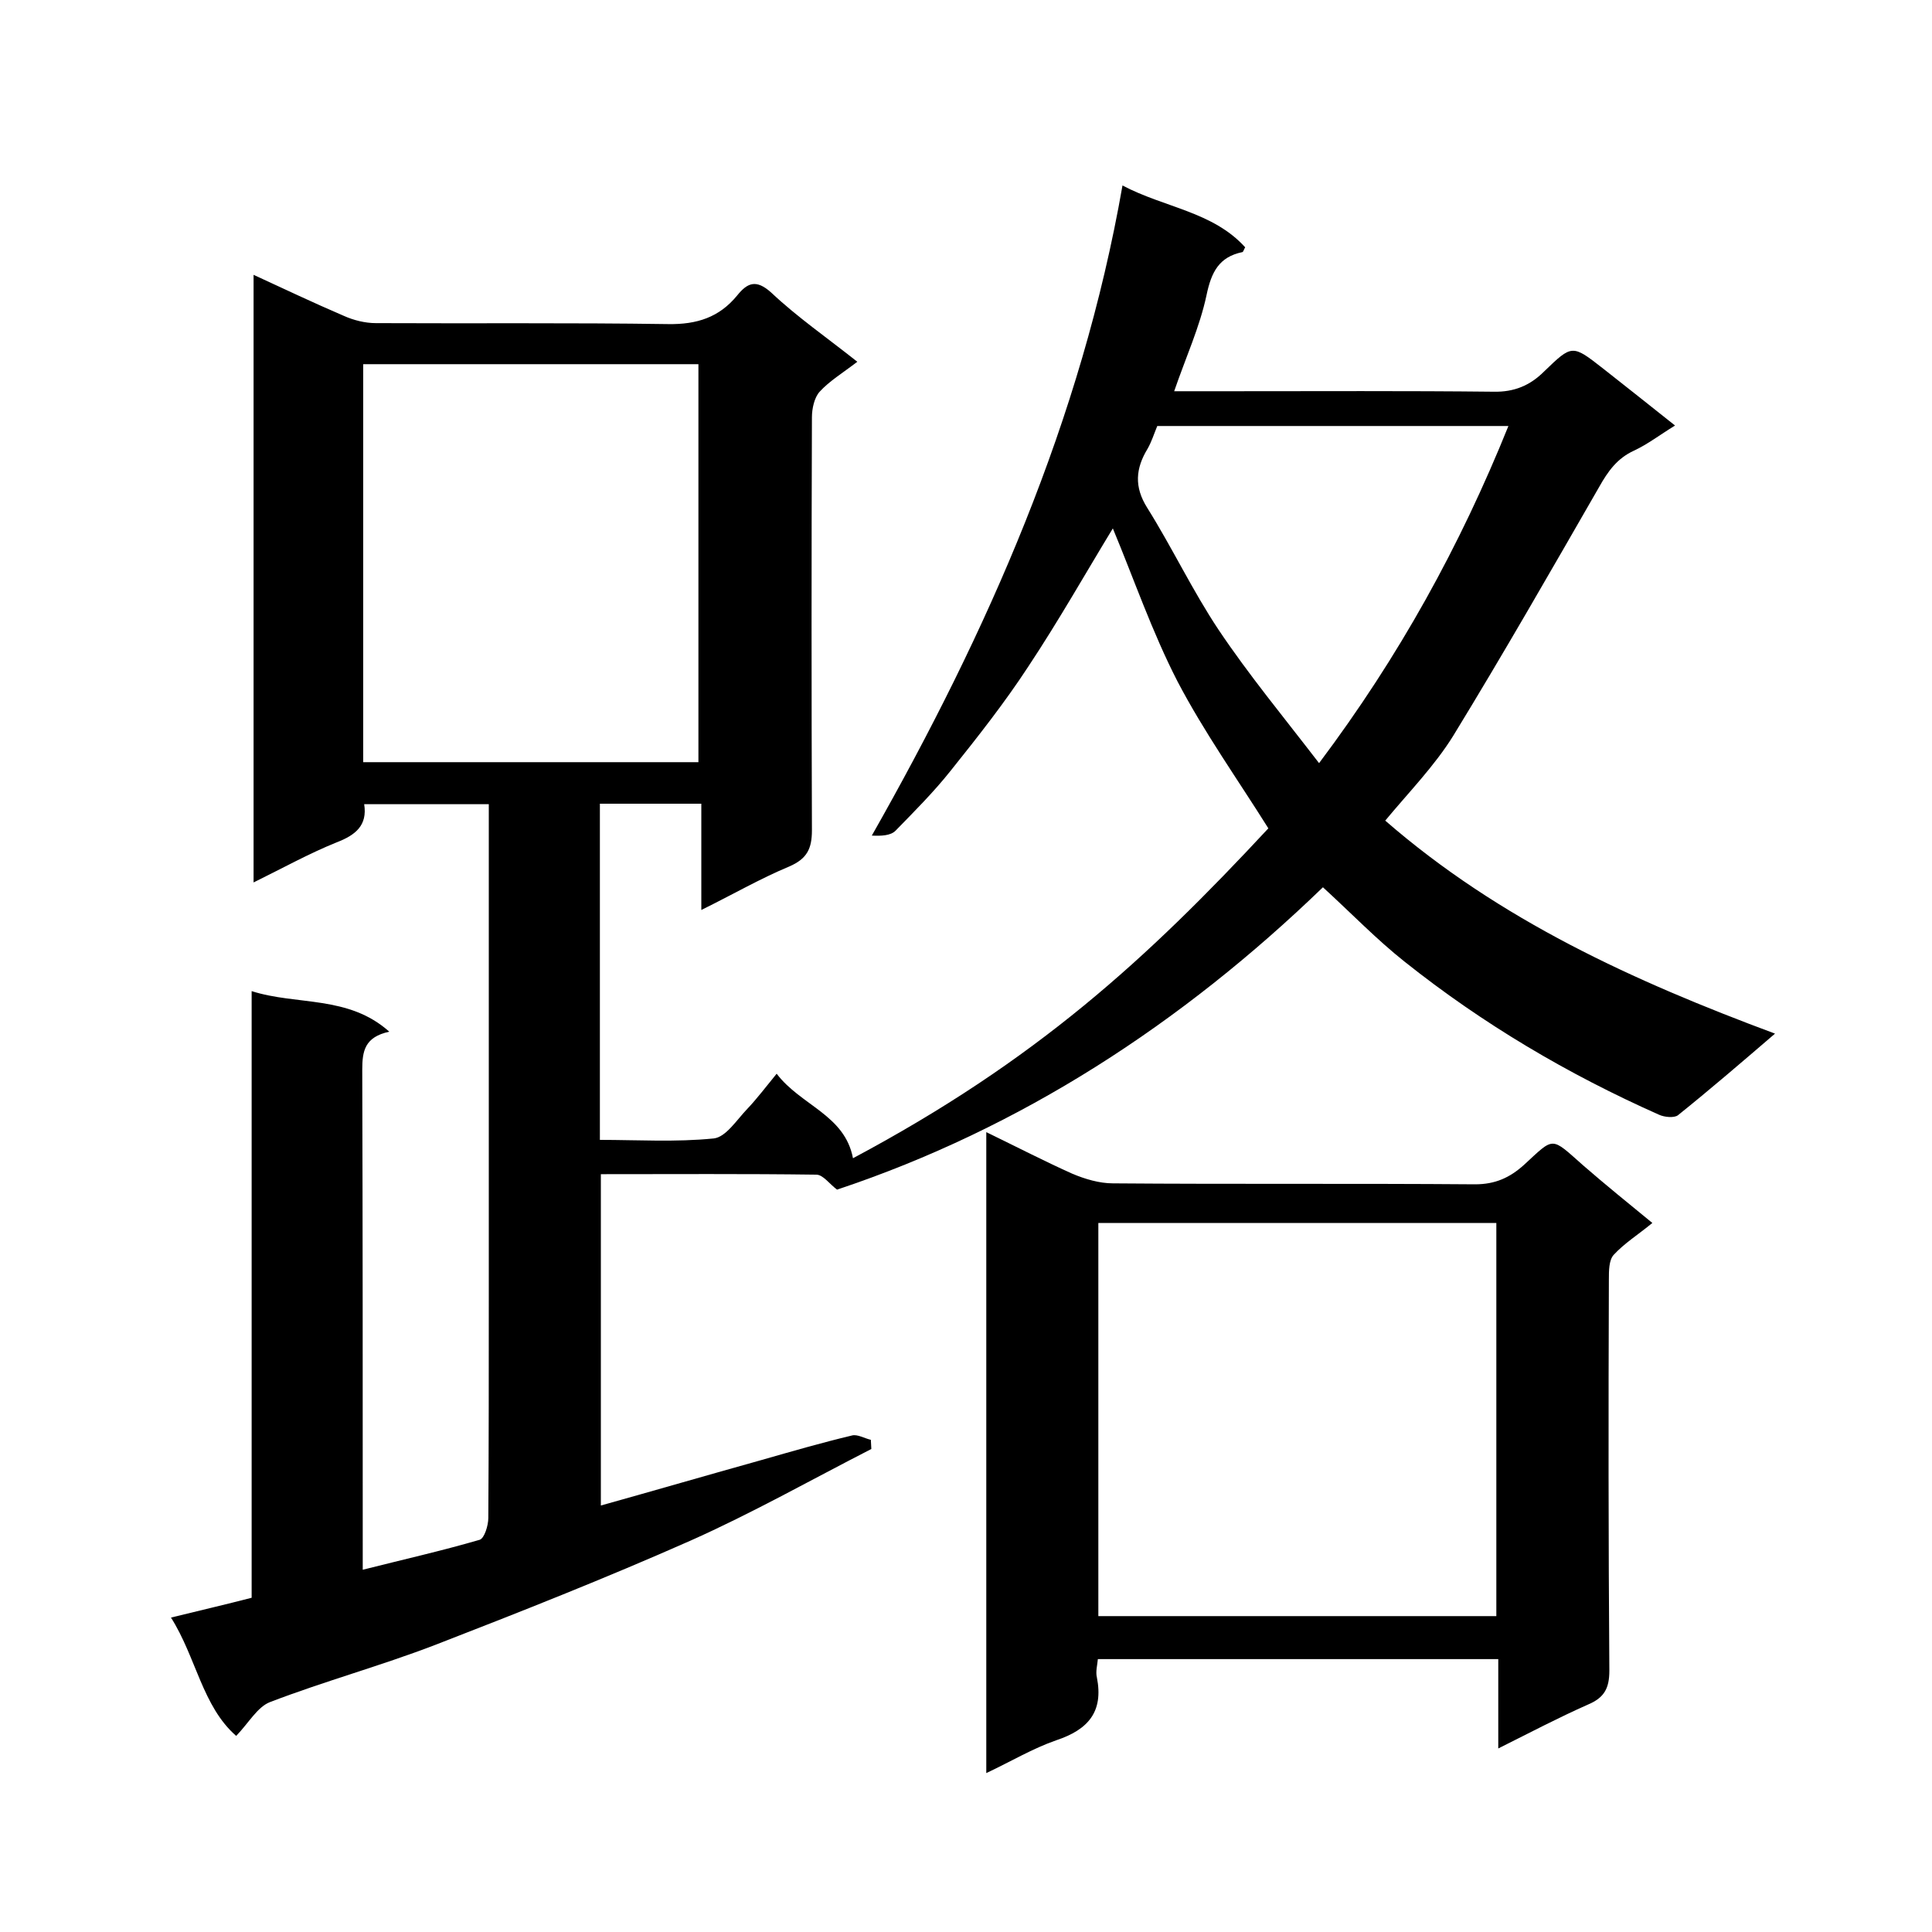
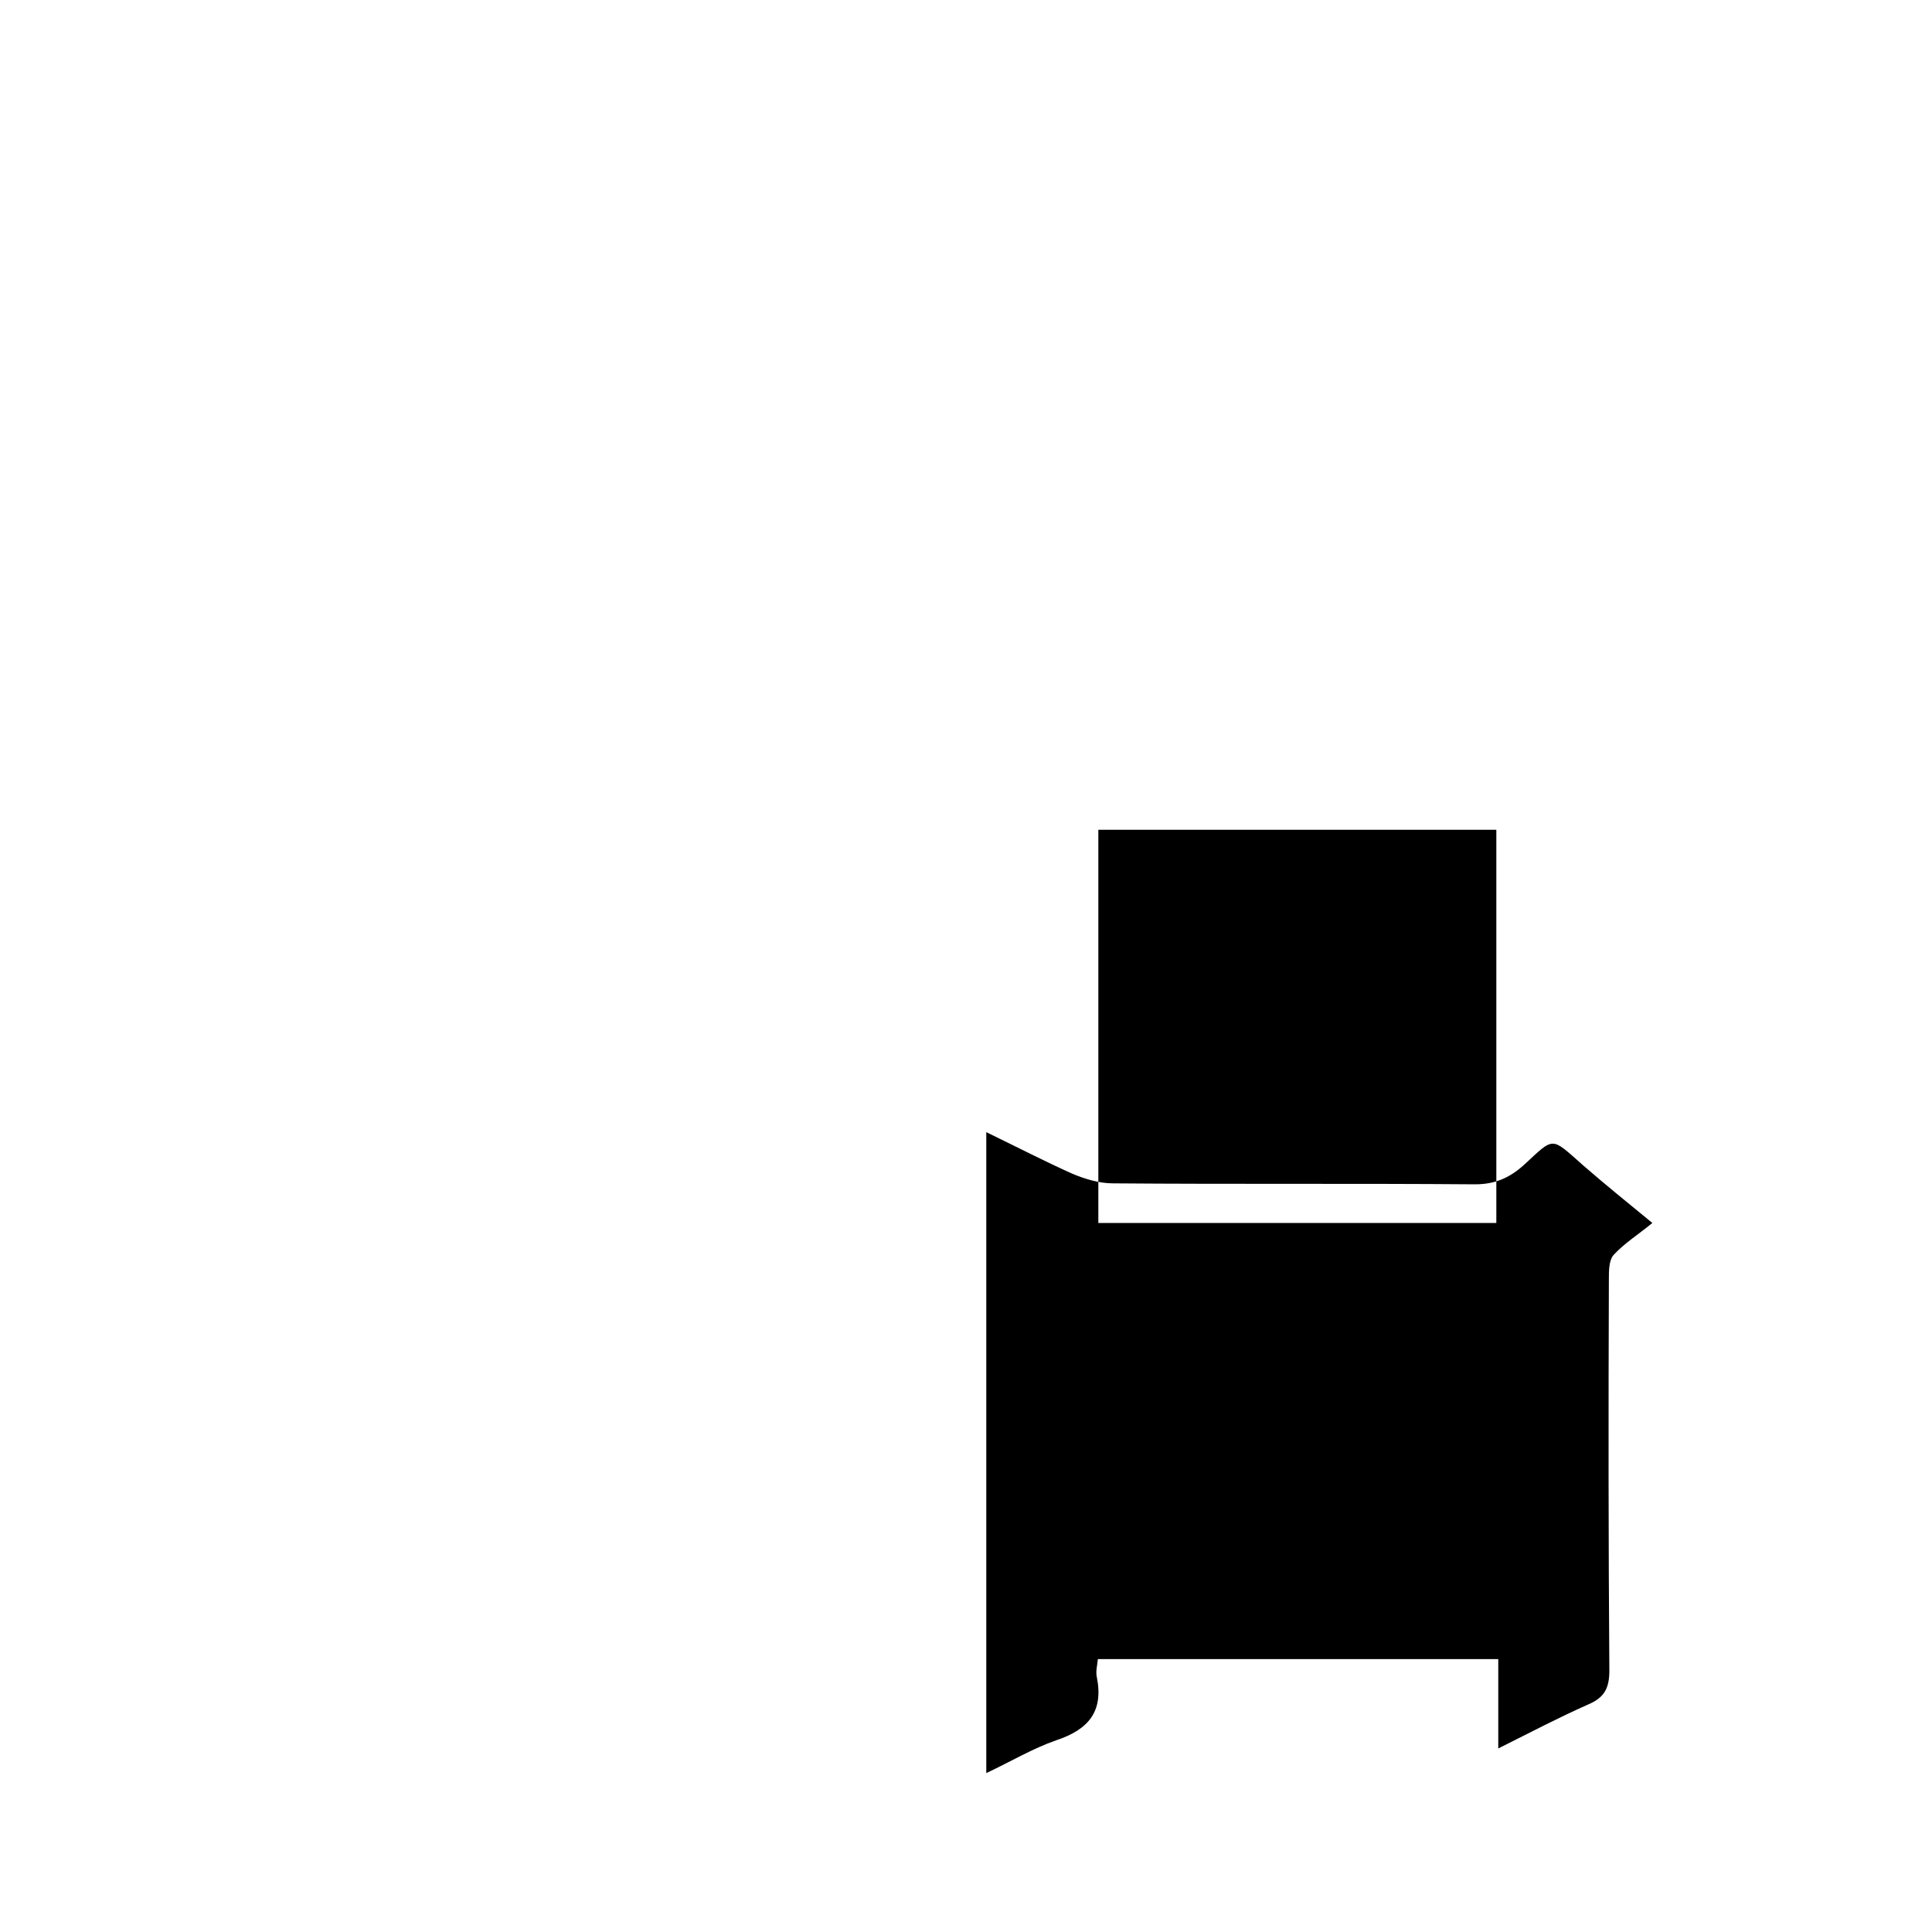
<svg xmlns="http://www.w3.org/2000/svg" enable-background="new 0 0 400 400" viewBox="0 0 400 400">
-   <path d="m177.5 74.9c-3 2.3-5.8 4-7.8 6.2-1.1 1.2-1.6 3.5-1.6 5.3-.1 28.5-.1 57 0 85.5 0 3.8-1 5.9-4.7 7.5-6 2.5-11.7 5.8-18.2 9 0-7.6 0-14.6 0-22-7.2 0-13.9 0-21 0v69.6c7.8 0 15.7.5 23.6-.3 2.5-.3 4.7-3.8 6.9-6.1 2-2.1 3.8-4.5 6.1-7.3 5 6.6 14.1 8.5 15.8 17.5 37.9-20.2 60.8-41.2 86-68.3-6.4-10.2-13.3-19.9-18.8-30.4-5.3-10.3-9.1-21.4-13.4-31.7-5.6 9.2-11.2 19.1-17.5 28.6-4.9 7.5-10.5 14.6-16.1 21.6-3.5 4.4-7.5 8.4-11.4 12.4-1 1-2.9 1.1-4.9 1 24-42.3 43.4-86 51.9-134.6 8.7 4.6 18.7 5.4 25.4 12.8-.3.5-.4 1-.6 1-4.8 1-6.4 4.1-7.4 8.9-1.4 6.6-4.3 12.9-6.7 19.9h11.6c18.2 0 36.3-.1 54.5.1 4.3.1 7.6-1.3 10.5-4.2 5.8-5.6 5.8-5.6 12.2-.6 4.7 3.7 9.5 7.5 14.9 11.8-3.1 1.9-5.7 3.9-8.5 5.2-3.5 1.6-5.4 4.3-7.2 7.5-9.9 17.2-19.8 34.5-30.2 51.5-3.9 6.3-9.3 11.8-14.1 17.6 23.7 20.6 51.4 33.2 80.7 44.1-7.1 6.1-13.5 11.6-20.1 16.9-.8.6-2.8.4-3.9-.1-18.9-8.4-36.5-18.8-52.7-31.7-5.8-4.6-11-10-16.9-15.4-29.2 28.2-62.5 49.9-100.6 62.6-1.6-1.2-2.9-3.1-4.3-3.1-14.8-.2-29.6-.1-44.6-.1v68.6c11.1-3.1 22.1-6.3 33.2-9.4 6.3-1.8 12.5-3.6 18.8-5.1 1.1-.3 2.6.6 3.9.9 0 .6.1 1.3.1 1.9-12.5 6.4-24.7 13.3-37.5 19-17.4 7.7-35.1 14.7-52.9 21.6-11.2 4.3-22.9 7.5-34.1 11.8-2.6 1-4.4 4.3-7 7-7-6.1-8.3-16.3-13.5-24.5 6.1-1.5 11.3-2.7 16.7-4.1 0-41.9 0-83.5 0-125.6 9.4 3 20 .8 28.5 8.4-5.1 1.1-5.6 4-5.6 7.9.1 32.7.1 65.3.1 98v5.5c8.3-2.1 16.3-3.9 24.2-6.2 1-.3 1.8-3 1.8-4.5.1-15.3.1-30.7.1-46 0-32 0-64 0-96 0-1.8 0-3.6 0-5.8-8.6 0-17 0-25.8 0 .7 4.4-1.8 6.4-5.7 7.9-5.7 2.3-11.1 5.3-17.2 8.3 0-42.3 0-83.7 0-125.8 6.3 2.9 12.4 5.8 18.7 8.5 2 .9 4.4 1.5 6.6 1.5 20.2.1 40.3-.1 60.5.2 6 .1 10.6-1.4 14.3-5.9 2.1-2.6 3.9-3.5 7.1-.6 5.3 5 11.5 9.3 17.8 14.3zm-32.9 82.9c0-27.8 0-55.1 0-82.4-23.4 0-46.4 0-69.4 0v82.4zm128.5.2c16.6-22.1 29.2-45 39.2-69.8-24.7 0-48.8 0-72.7 0-.7 1.7-1.2 3.3-2 4.7-2.5 4.1-2.8 7.9-.1 12.2 5.2 8.3 9.4 17.2 14.8 25.3 6.3 9.4 13.5 18.1 20.8 27.6z" />
-   <path d="m204.2 234.4c6.4 3.1 12 6 17.8 8.6 2.6 1.1 5.6 2 8.4 2 25 .2 50 0 75 .2 4.2 0 7.2-1.4 10.1-4 6.4-5.9 5.5-5.9 12.3.1 4.6 4 9.3 7.8 14.3 11.9-2.9 2.4-5.8 4.2-8 6.6-1 1.1-1 3.3-1 5.1-.1 27-.1 54 .1 81 0 3.7-1.1 5.6-4.4 7-6.1 2.7-12 5.8-18.6 9.1 0-6.4 0-12.3 0-18.5-27.8 0-55.2 0-82.9 0-.1 1.2-.5 2.6-.2 3.8 1.4 7.1-1.8 10.8-8.4 13-4.9 1.7-9.4 4.4-14.5 6.8 0-44.4 0-88 0-132.7zm23.2 18.8v81.4h82.4c0-27.3 0-54.2 0-81.4-27.6 0-54.8 0-82.4 0z" />
+   <path d="m204.2 234.4c6.4 3.1 12 6 17.8 8.6 2.6 1.1 5.6 2 8.4 2 25 .2 50 0 75 .2 4.2 0 7.2-1.4 10.1-4 6.4-5.9 5.5-5.9 12.3.1 4.6 4 9.3 7.8 14.3 11.9-2.9 2.4-5.8 4.2-8 6.6-1 1.1-1 3.3-1 5.1-.1 27-.1 54 .1 81 0 3.7-1.1 5.6-4.4 7-6.1 2.7-12 5.8-18.6 9.1 0-6.4 0-12.3 0-18.5-27.8 0-55.2 0-82.9 0-.1 1.2-.5 2.6-.2 3.8 1.4 7.1-1.8 10.8-8.4 13-4.9 1.7-9.4 4.4-14.5 6.8 0-44.4 0-88 0-132.7zm23.2 18.8h82.4c0-27.3 0-54.2 0-81.4-27.6 0-54.8 0-82.4 0z" />
</svg>